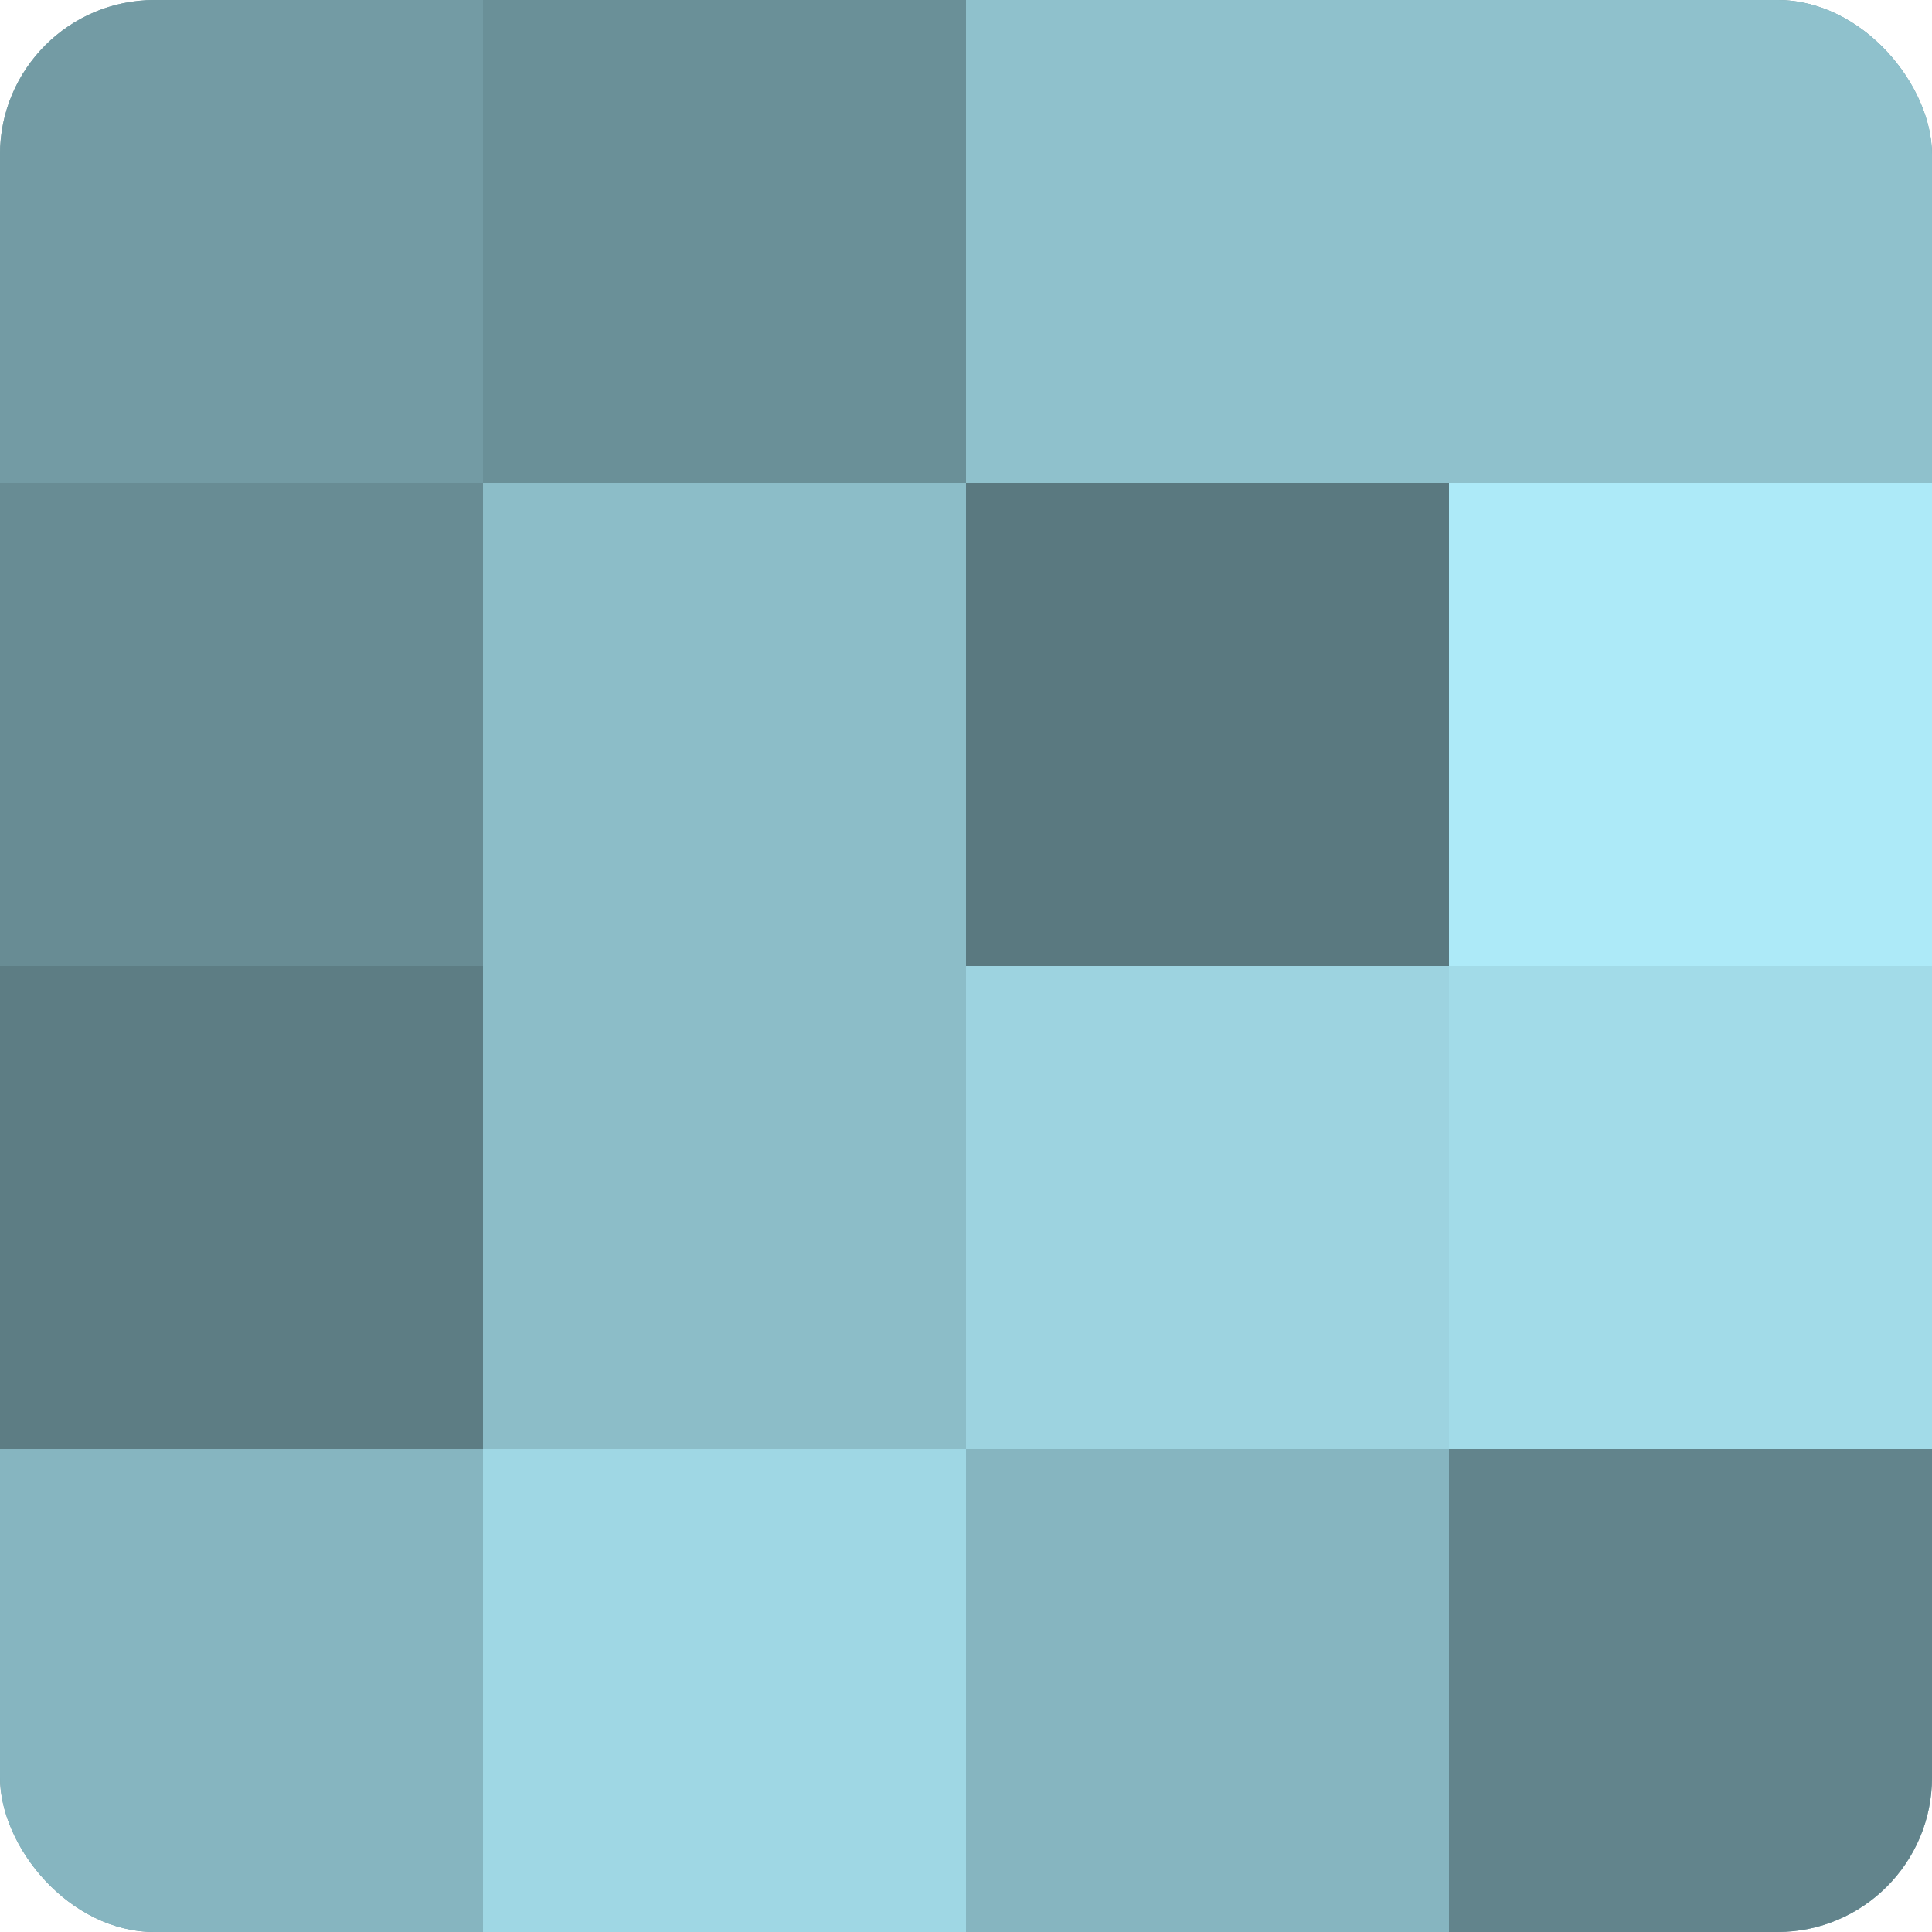
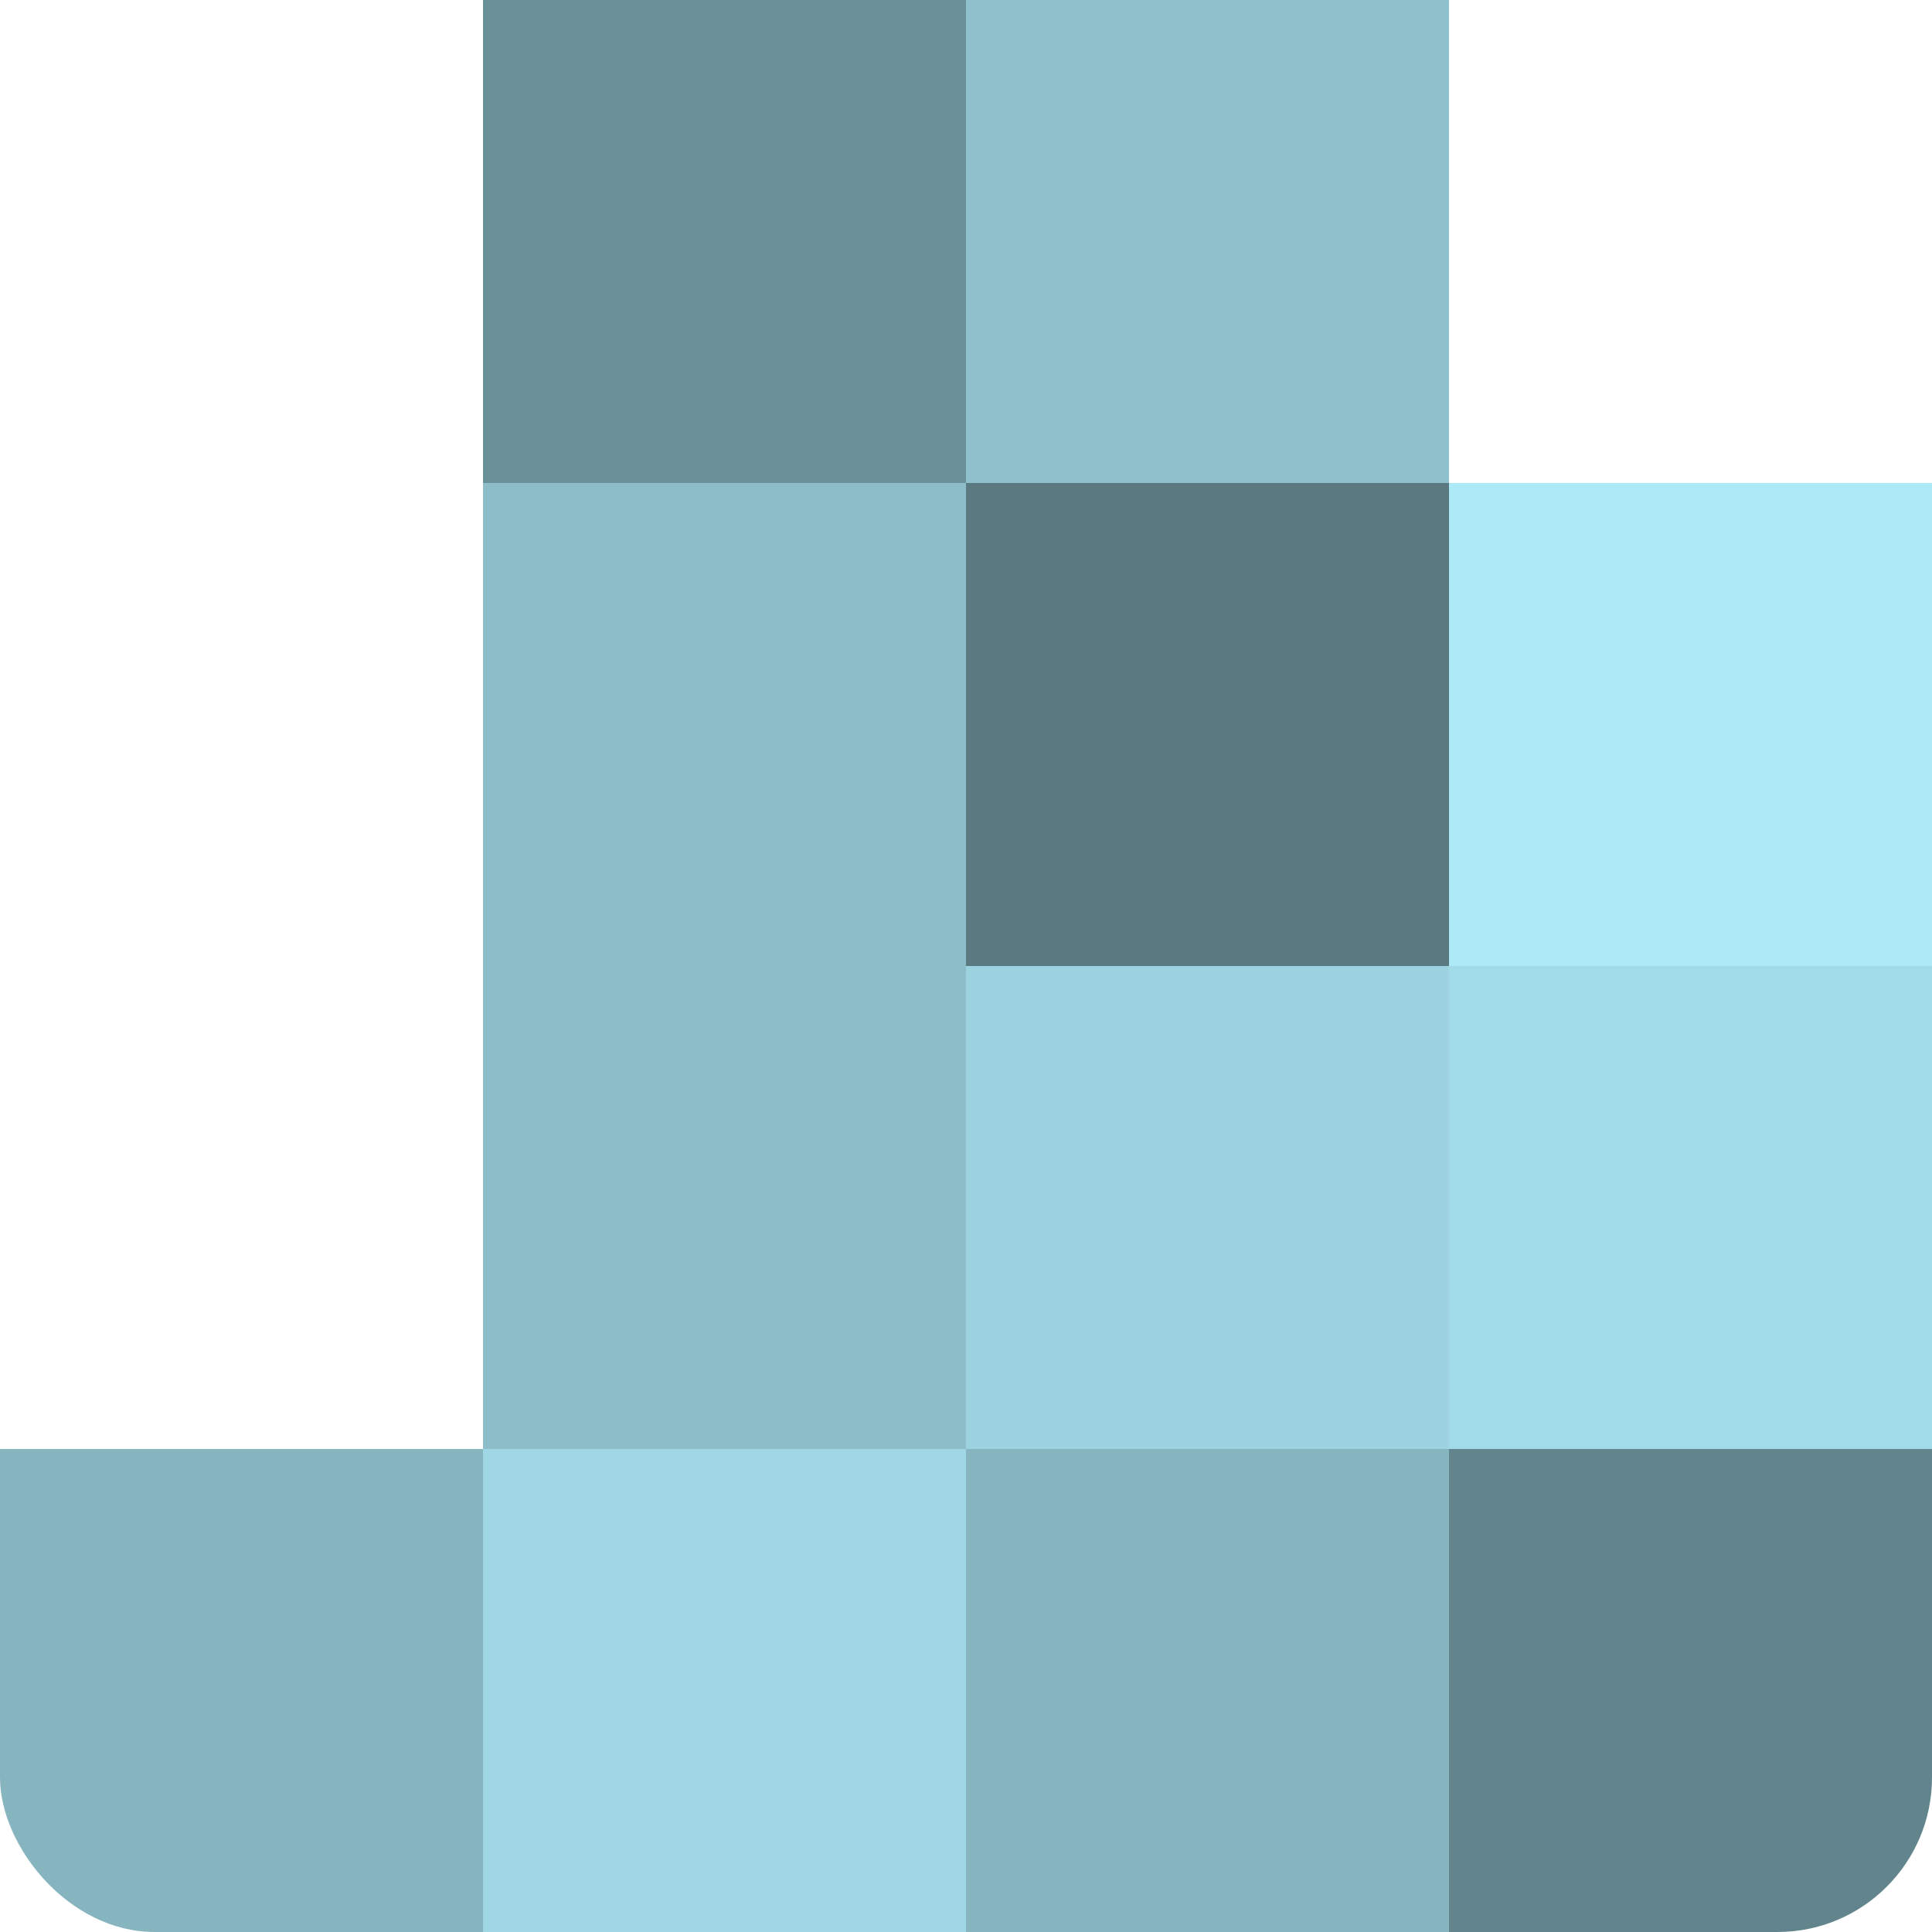
<svg xmlns="http://www.w3.org/2000/svg" width="60" height="60" viewBox="0 0 100 100" preserveAspectRatio="xMidYMid meet">
  <defs>
    <clipPath id="c" width="100" height="100">
      <rect width="100" height="100" rx="8" ry="8" />
    </clipPath>
  </defs>
  <g clip-path="url(#c)">
-     <rect width="100" height="100" fill="#7097a0" />
-     <rect width="25" height="25" fill="#739ba4" />
-     <rect y="25" width="25" height="25" fill="#688c94" />
-     <rect y="50" width="25" height="25" fill="#5d7d84" />
    <rect y="75" width="25" height="25" fill="#86b5c0" />
    <rect x="25" width="25" height="25" fill="#6a9098" />
    <rect x="25" y="25" width="25" height="25" fill="#8cbdc8" />
    <rect x="25" y="50" width="25" height="25" fill="#8cbdc8" />
    <rect x="25" y="75" width="25" height="25" fill="#9fd7e4" />
    <rect x="50" width="25" height="25" fill="#8fc1cc" />
    <rect x="50" y="25" width="25" height="25" fill="#5a7980" />
    <rect x="50" y="50" width="25" height="25" fill="#9dd3e0" />
    <rect x="50" y="75" width="25" height="25" fill="#86b5c0" />
-     <rect x="75" width="25" height="25" fill="#8fc1cc" />
    <rect x="75" y="25" width="25" height="25" fill="#adeaf8" />
    <rect x="75" y="50" width="25" height="25" fill="#a2dbe8" />
    <rect x="75" y="75" width="25" height="25" fill="#62848c" />
  </g>
</svg>